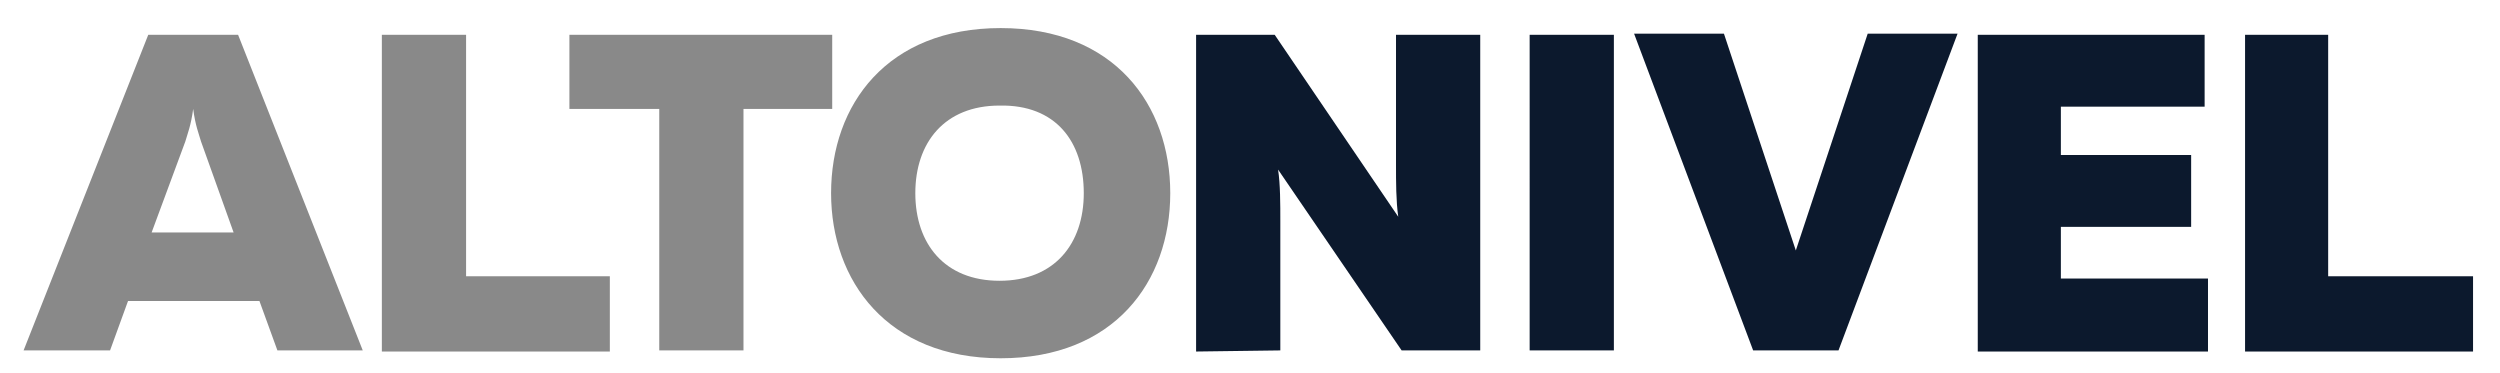
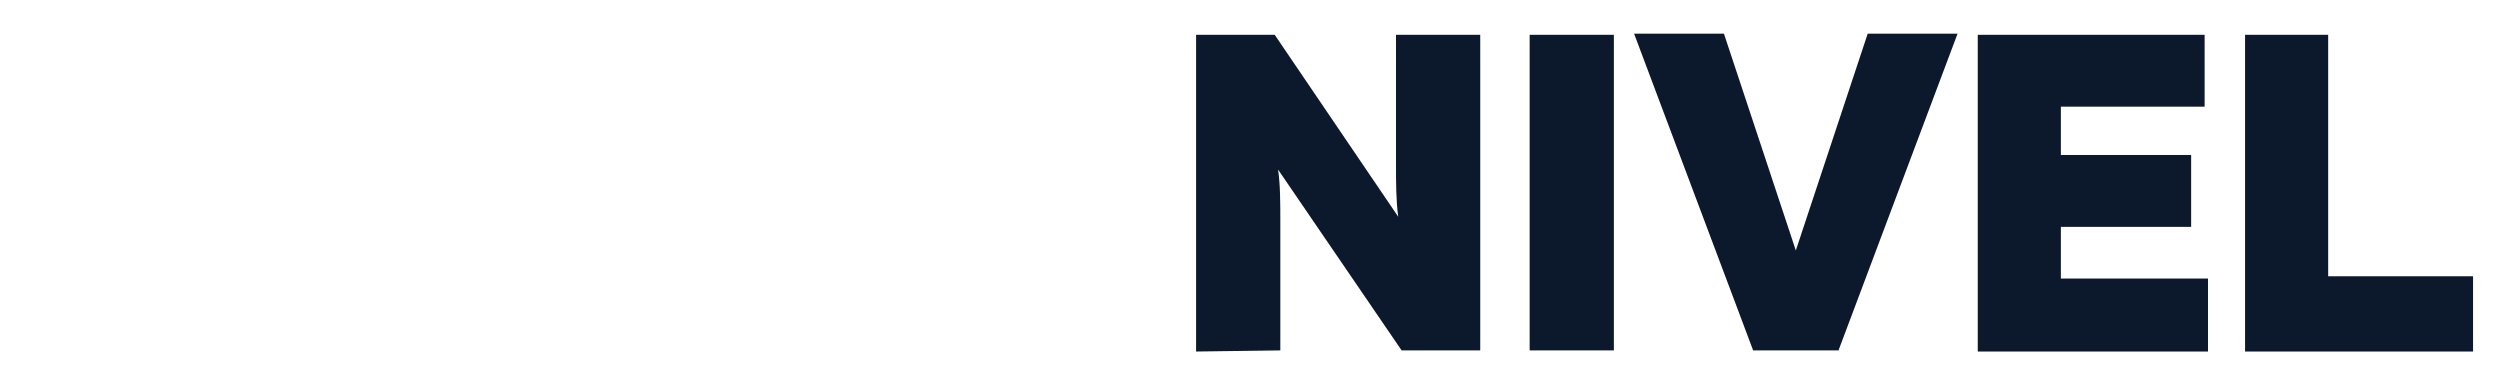
<svg xmlns="http://www.w3.org/2000/svg" version="1.1" id="Layer_1" x="0px" y="0px" viewBox="0 0 222.6 33.2" style="enable-background:new 0 0 222.6 33.2;" xml:space="preserve">
  <style type="text/css">
	.st0{fill:#0C192D;}
	.st1{fill:#898989;}
</style>
  <g>
    <path class="st0" d="M199.9,3.1v28.2h20.3v-6.7h-12.9V3.1H199.9z M176.1,3.1v28.2h20.5v-6.5h-13.1v-4.6h11.6v-6.4h-11.6V9.5h12.8   V3.1H176.1z M163.7,31.2L174.3,3h-8l-6.4,19.3L153.5,3h-8l10.6,28.2H163.7z M136.2,31.2h7.5V3.1h-7.5V31.2z M114,31.2V19.7   c0-1.5,0-3.3-0.2-4.6l11,16.1h7V3.1h-7.5v11.5c0,1.6,0,3.3,0.2,4.7l-11-16.2h-7v28.2L114,31.2L114,31.2z" />
-     <path class="st1" d="M96.5,17.2c0,4.5-2.6,7.8-7.5,7.8s-7.5-3.3-7.5-7.8s2.6-7.8,7.5-7.8C94,9.3,96.5,12.6,96.5,17.2 M74,17.2   c0,7.8,5,14.7,15.1,14.7s15.1-6.8,15.1-14.7s-5-14.7-15.1-14.7S74,9.3,74,17.2 M50.7,3.1v6.6h8v21.5h7.5V9.7h7.9V3.1H50.7z M34,3.1   v28.2h20.3v-6.7H41.5V3.1H34z M16.5,12.6c0.2-0.7,0.5-1.4,0.7-2.9c0.2,1.5,0.5,2.2,0.7,2.9l2.9,8.1h-7.3L16.5,12.6z M9.8,31.2   l1.6-4.4h11.7l1.6,4.4h7.6L21.2,3.1h-8L2.1,31.2H9.8z" />
  </g>
</svg>